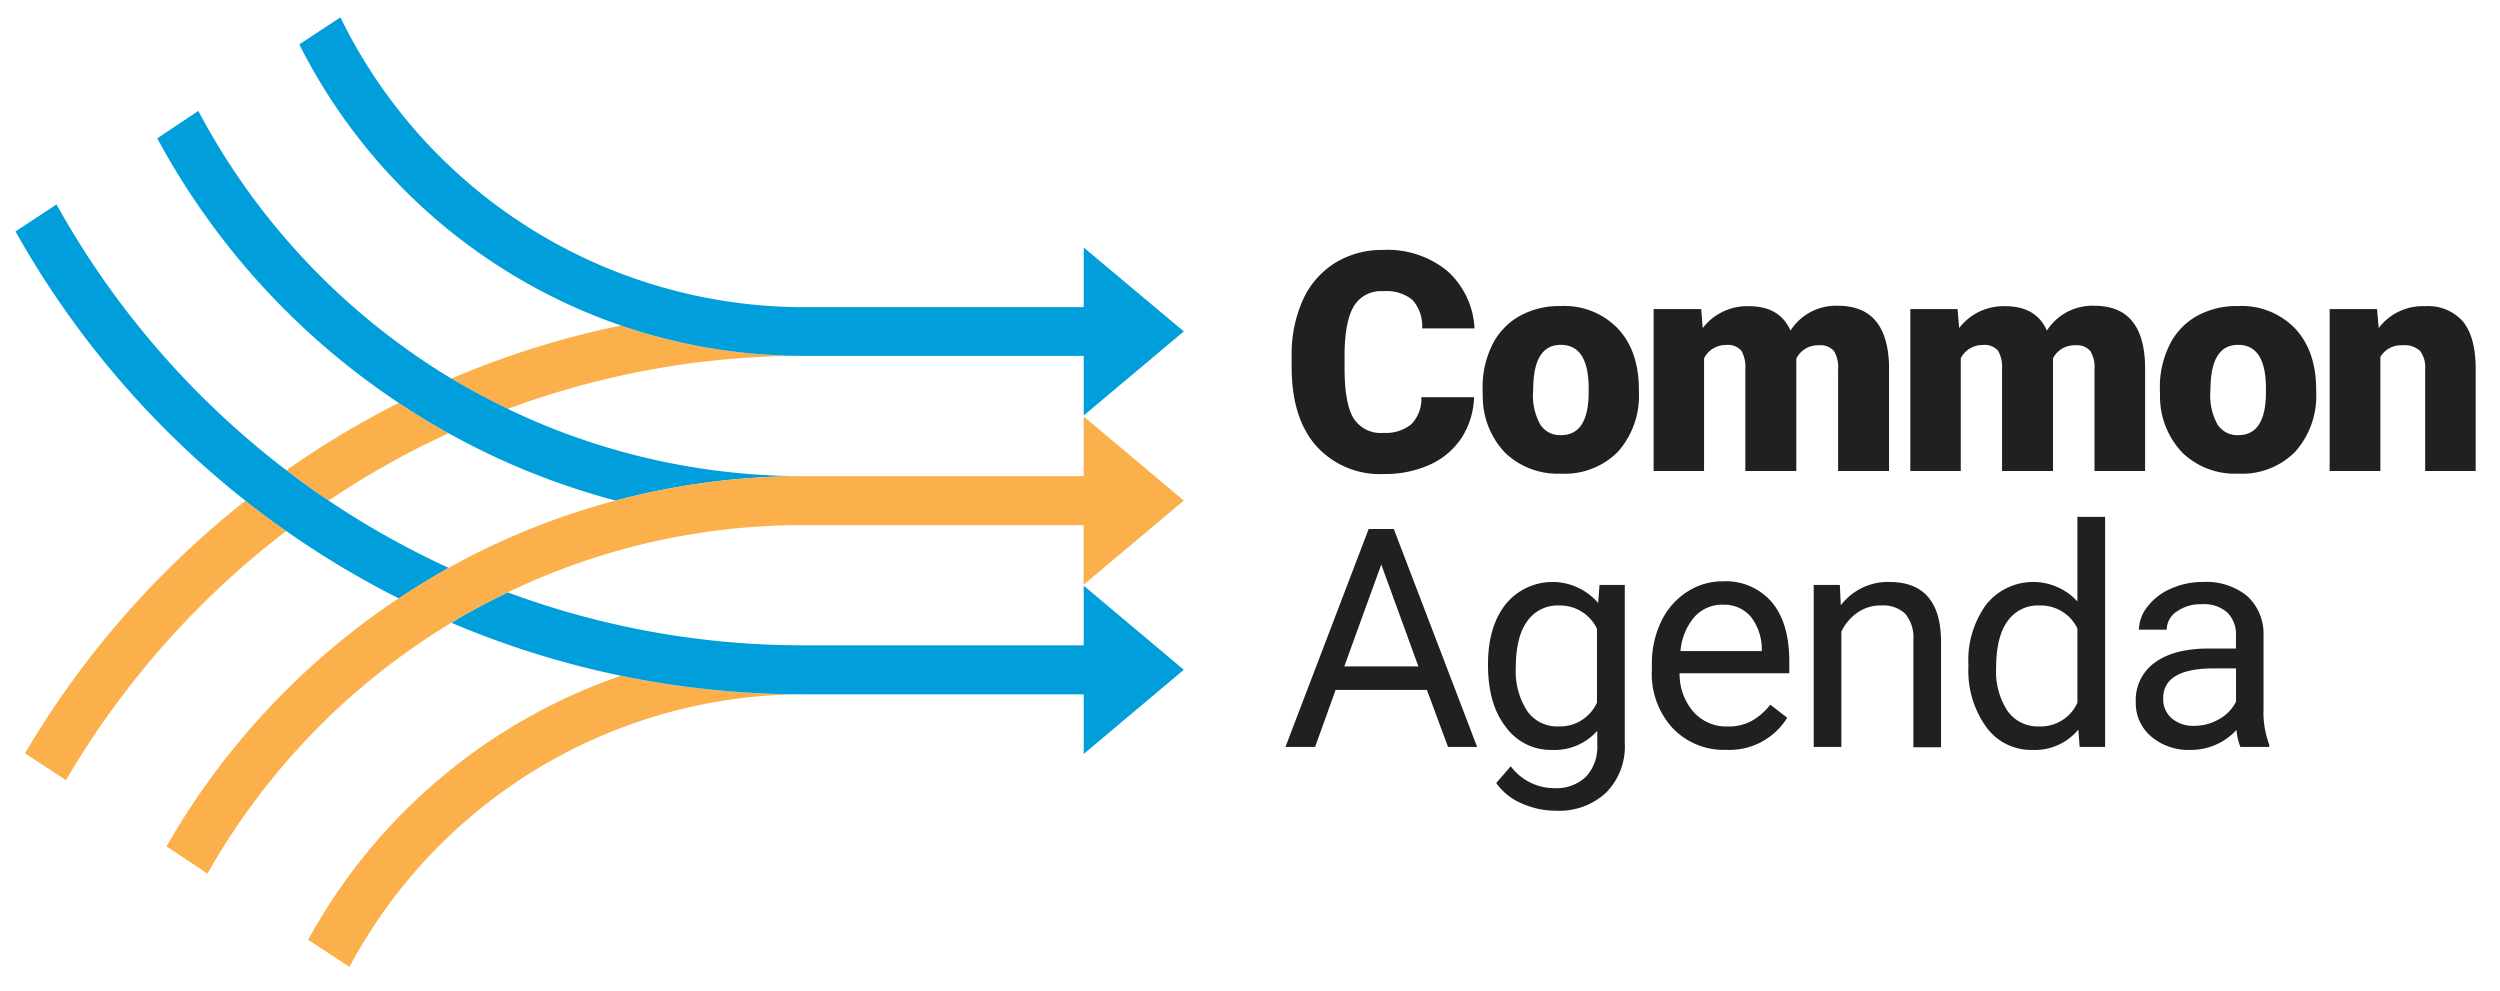
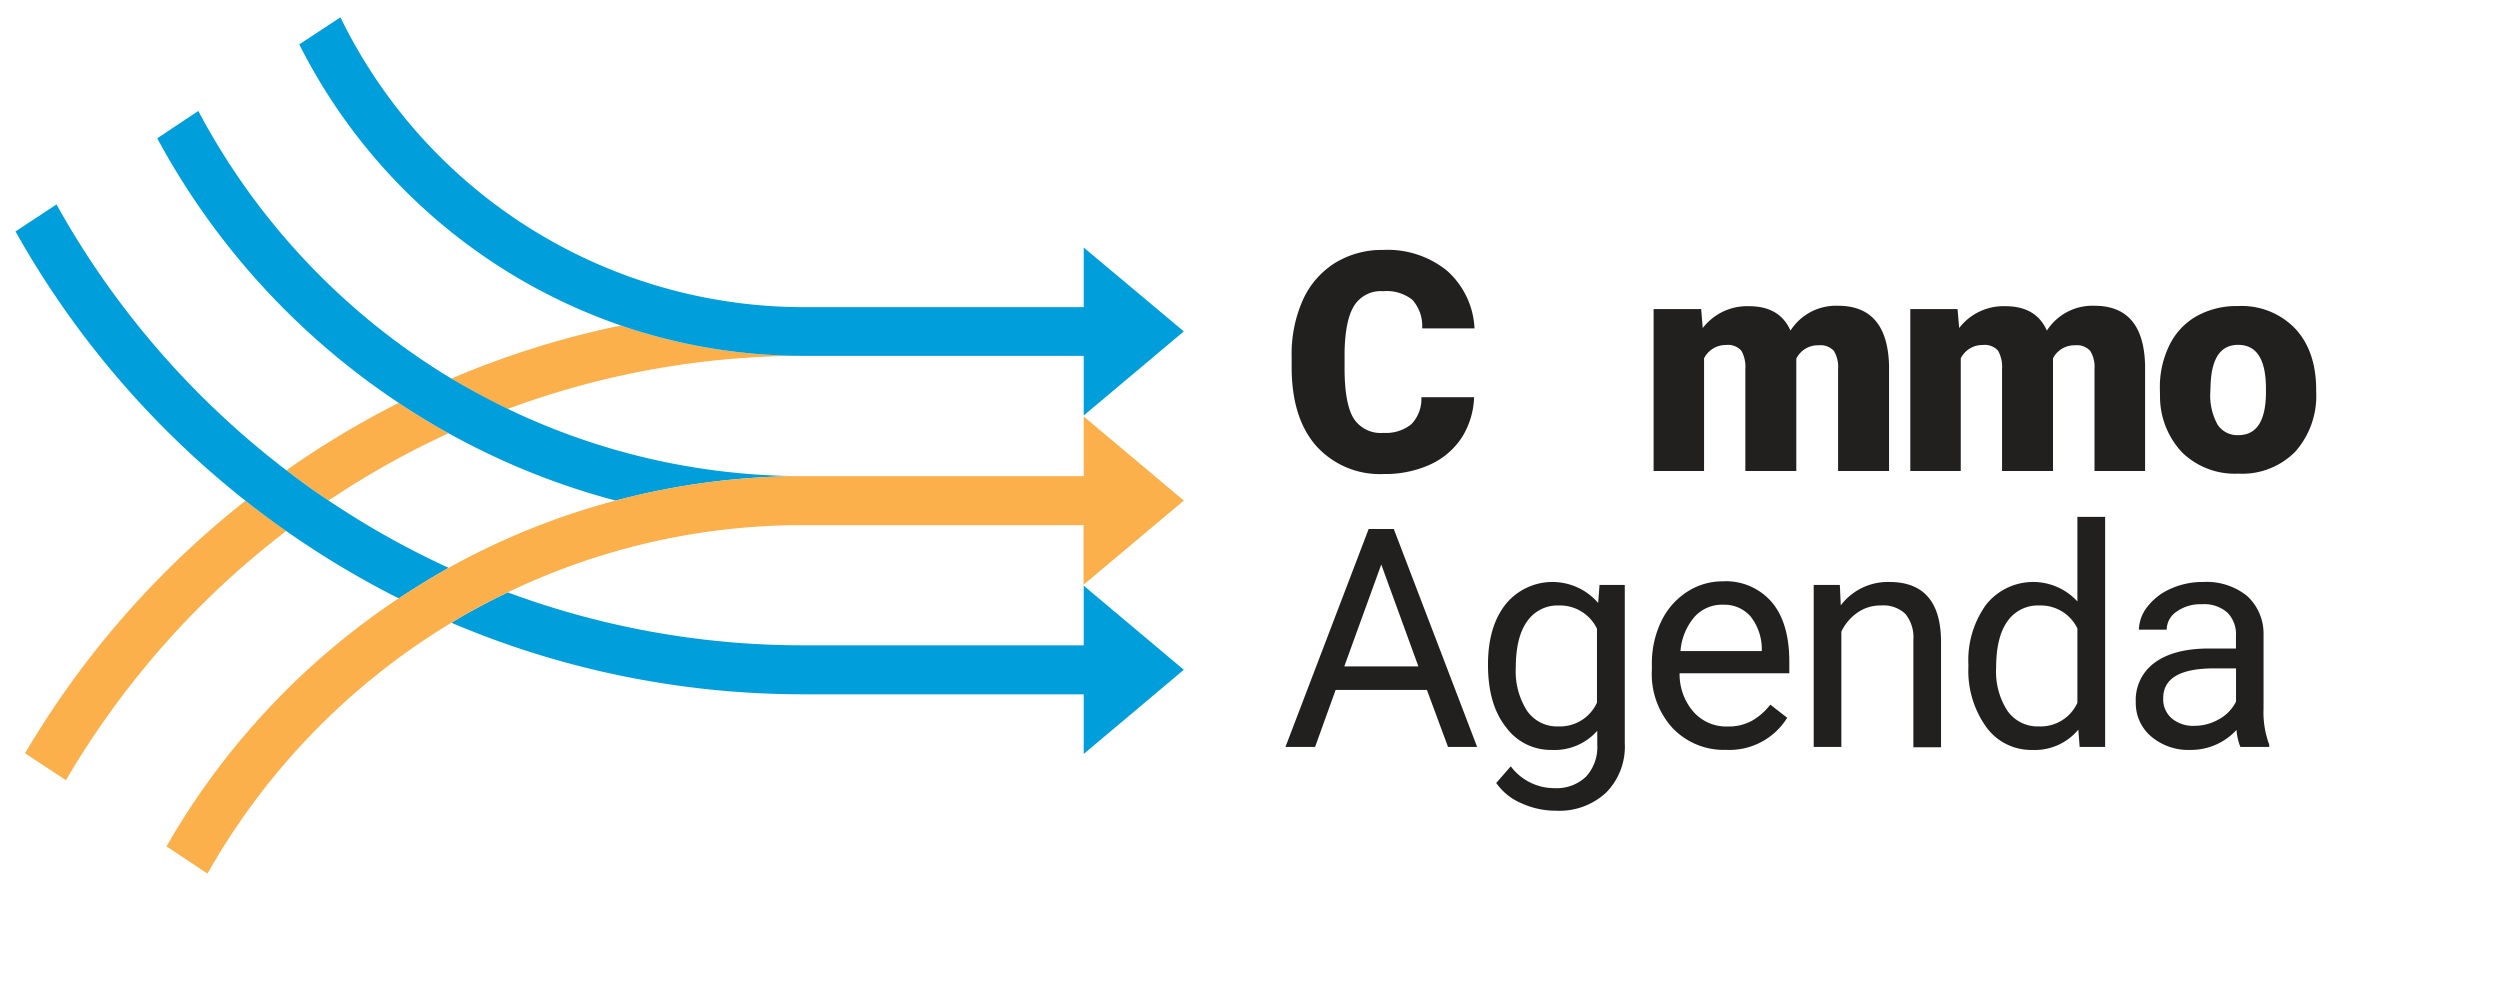
<svg xmlns="http://www.w3.org/2000/svg" id="Layer_1" data-name="Layer 1" viewBox="0 0 343.4 136.1">
  <path d="M202.48,54.56a11,11,0,0,1-1.68,5.53,10.3,10.3,0,0,1-4.33,3.71,14.86,14.86,0,0,1-6.37,1.31,11.76,11.76,0,0,1-9.29-3.84q-3.39-3.84-3.39-10.86V48.93a18.15,18.15,0,0,1,1.53-7.7,11.6,11.6,0,0,1,4.41-5.1,12.3,12.3,0,0,1,6.66-1.8,12.93,12.93,0,0,1,8.76,2.87,11.31,11.31,0,0,1,3.76,7.91h-7.19A5.39,5.39,0,0,0,194,41.18,5.66,5.66,0,0,0,190,40a4.32,4.32,0,0,0-4,2q-1.24,2-1.31,6.44v2.12q0,4.78,1.2,6.84a4.4,4.4,0,0,0,4.14,2.06,5.57,5.57,0,0,0,3.81-1.17,5,5,0,0,0,1.4-3.73Z" style="fill:#221f1f" />
-   <path d="M203.65,53.37a13.16,13.16,0,0,1,1.29-5.93,9.32,9.32,0,0,1,3.73-4,11.19,11.19,0,0,1,5.69-1.4,10.22,10.22,0,0,1,7.88,3.1q2.88,3.09,2.88,8.42v.24a11.56,11.56,0,0,1-2.89,8.26,10.26,10.26,0,0,1-7.83,3,10.42,10.42,0,0,1-7.63-2.84,11.2,11.2,0,0,1-3.1-7.73Zm6.93.43a8.24,8.24,0,0,0,1,4.53,3.2,3.2,0,0,0,2.85,1.44q3.71,0,3.79-5.7v-.7q0-6-3.83-6c-2.31,0-3.57,1.72-3.76,5.16Z" style="fill:#221f1f" />
  <path d="M233.67,42.45l.22,2.61a7.68,7.68,0,0,1,6.36-3q4.22,0,5.69,3.35A7.42,7.42,0,0,1,252.48,42q6.77,0,7,8.19V64.7h-7v-14a4.28,4.28,0,0,0-.57-2.49,2.47,2.47,0,0,0-2.1-.78,3.3,3.3,0,0,0-3.07,1.83l0,.29V64.7h-7v-14a4.45,4.45,0,0,0-.55-2.53,2.45,2.45,0,0,0-2.12-.78,3.32,3.32,0,0,0-3,1.83V64.7h-6.93V42.45Z" style="fill:#221f1f" />
  <path d="M268.89,42.45l.22,2.61a7.68,7.68,0,0,1,6.36-3c2.81,0,4.7,1.12,5.69,3.35A7.42,7.42,0,0,1,287.7,42q6.76,0,6.95,8.19V64.7H287.7v-14a4.19,4.19,0,0,0-.58-2.49,2.44,2.44,0,0,0-2.09-.78A3.3,3.3,0,0,0,282,49.22l0,.29V64.7h-7v-14a4.45,4.45,0,0,0-.55-2.53,2.45,2.45,0,0,0-2.12-.78,3.32,3.32,0,0,0-3,1.83V64.7h-6.93V42.45Z" style="fill:#221f1f" />
  <path d="M296.68,53.37a13,13,0,0,1,1.3-5.93,9.24,9.24,0,0,1,3.72-4,11.25,11.25,0,0,1,5.7-1.4,10.2,10.2,0,0,1,7.87,3.1q2.88,3.09,2.88,8.42v.24a11.52,11.52,0,0,1-2.89,8.26,10.24,10.24,0,0,1-7.82,3,10.4,10.4,0,0,1-7.63-2.84,11.16,11.16,0,0,1-3.11-7.73Zm6.93.43a8.24,8.24,0,0,0,1,4.53,3.22,3.22,0,0,0,2.86,1.44c2.46,0,3.73-1.9,3.78-5.7v-.7q0-6-3.82-6-3.48,0-3.77,5.16Z" style="fill:#221f1f" />
-   <path d="M326.51,42.45l.23,2.61a7.56,7.56,0,0,1,6.35-3,6.35,6.35,0,0,1,5.2,2.08c1.14,1.38,1.73,3.47,1.77,6.25V64.7h-6.94v-14a3.77,3.77,0,0,0-.68-2.48,3.15,3.15,0,0,0-2.47-.79,3.28,3.28,0,0,0-3,1.6V64.7H320V42.45Z" style="fill:#221f1f" />
  <path d="M196,94.77H183.46l-2.82,7.83h-4.07L188,72.66h3.45l11.45,29.94h-4Zm-11.35-3.23h10.18l-5.1-14Z" style="fill:#221f1f" />
  <path d="M204.39,91.29q0-5.21,2.41-8.27a8.28,8.28,0,0,1,12.72-.2l.19-2.47h3.47v21.72a9,9,0,0,1-2.56,6.8,9.43,9.43,0,0,1-6.87,2.49,11.34,11.34,0,0,1-4.71-1,8.06,8.06,0,0,1-3.52-2.81l2-2.29a7.45,7.45,0,0,0,6,3,5.85,5.85,0,0,0,4.33-1.57,6,6,0,0,0,1.55-4.4v-1.91a7.8,7.8,0,0,1-6.23,2.63,7.6,7.6,0,0,1-6.32-3.14C205.19,97.77,204.39,94.91,204.39,91.29Zm3.82.43a10,10,0,0,0,1.55,5.92,5,5,0,0,0,4.31,2.14,5.58,5.58,0,0,0,5.29-3.27V86.36a5.63,5.63,0,0,0-5.24-3.19,5.06,5.06,0,0,0-4.34,2.16Q208.21,87.49,208.21,91.72Z" style="fill:#221f1f" />
  <path d="M237.1,103a9.71,9.71,0,0,1-7.36-3,11,11,0,0,1-2.84-8v-.7a13.29,13.29,0,0,1,1.27-5.91,9.88,9.88,0,0,1,3.53-4.07,8.92,8.92,0,0,1,4.93-1.47,8.31,8.31,0,0,1,6.74,2.86c1.61,1.91,2.41,4.63,2.41,8.18v1.59H230.71a7.86,7.86,0,0,0,1.92,5.31,6,6,0,0,0,4.68,2,6.6,6.6,0,0,0,3.41-.83,8.54,8.54,0,0,0,2.45-2.17l2.32,1.8A9.33,9.33,0,0,1,237.1,103Zm-.47-19.94a5.09,5.09,0,0,0-3.87,1.67,8.21,8.21,0,0,0-1.93,4.7H242v-.29a7.25,7.25,0,0,0-1.56-4.49A4.77,4.77,0,0,0,236.63,83.07Z" style="fill:#221f1f" />
  <path d="M252.72,80.35l.13,2.8a8.1,8.1,0,0,1,6.66-3.21q7,0,7.11,8v14.7h-3.8V87.88a5.1,5.1,0,0,0-1.1-3.56,4.4,4.4,0,0,0-3.36-1.15,5.46,5.46,0,0,0-3.25,1,6.65,6.65,0,0,0-2.18,2.59V102.6h-3.8V80.35Z" style="fill:#221f1f" />
  <path d="M270.38,91.29a13,13,0,0,1,2.43-8.23,8.25,8.25,0,0,1,12.54-.45V71h3.81V102.6h-3.5l-.18-2.38a7.77,7.77,0,0,1-6.36,2.79,7.58,7.58,0,0,1-6.3-3.16,13.24,13.24,0,0,1-2.44-8.27Zm3.81.43a9.9,9.9,0,0,0,1.56,5.93,5.06,5.06,0,0,0,4.32,2.13,5.55,5.55,0,0,0,5.28-3.24V86.32a5.59,5.59,0,0,0-5.24-3.15,5.07,5.07,0,0,0-4.36,2.16Q274.19,87.49,274.19,91.72Z" style="fill:#221f1f" />
  <path d="M307.74,102.6a7.78,7.78,0,0,1-.53-2.34,8.51,8.51,0,0,1-6.34,2.75,7.88,7.88,0,0,1-5.4-1.86,6,6,0,0,1-2.1-4.72A6.31,6.31,0,0,1,296,91q2.64-1.92,7.43-1.92h3.7V87.36A4.24,4.24,0,0,0,306,84.19,4.78,4.78,0,0,0,302.44,83,5.6,5.6,0,0,0,299,84a3,3,0,0,0-1.38,2.49h-3.82A5.25,5.25,0,0,1,295,83.3a8.09,8.09,0,0,1,3.21-2.45,10.67,10.67,0,0,1,4.45-.91,8.84,8.84,0,0,1,6,1.92,7,7,0,0,1,2.26,5.3V97.4a12.51,12.51,0,0,0,.78,4.87v.33Zm-6.31-2.9a6.75,6.75,0,0,0,3.39-.92,5.59,5.59,0,0,0,2.32-2.41V91.81h-3q-7,0-7,4.09a3.46,3.46,0,0,0,1.19,2.79A4.56,4.56,0,0,0,301.43,99.7Z" style="fill:#221f1f" />
  <path d="M45.14,68.76A118,118,0,0,0,61.62,78a100.18,100.18,0,0,1,22.95-9.25,99.55,99.55,0,0,1-22.95-9.25A116,116,0,0,0,45.14,68.76Z" style="fill:none" />
  <path d="M110.36,48.88h0a77.1,77.1,0,0,1-25.07-4.17A122.17,122.17,0,0,0,62,52c2.5,1.5,5.08,2.9,7.72,4.18A116.46,116.46,0,0,1,110.36,48.88Z" style="fill:#fbb04c" />
  <path d="M61.62,59.51c-2.34-1.3-4.63-2.69-6.85-4.17A123.58,123.58,0,0,0,39.34,64.6q2.83,2.16,5.8,4.16A116,116,0,0,1,61.62,59.51Z" style="fill:#fbb04c" />
  <path d="M3.44,103.47l5.62,3.7A118.19,118.19,0,0,1,39.33,72.93c-1.91-1.34-3.77-2.72-5.6-4.16A124.82,124.82,0,0,0,3.44,103.47Z" style="fill:#fbb04c" />
-   <path d="M42.33,129.09,48,132.81a70.8,70.8,0,0,1,62.4-37.44h0A123.92,123.92,0,0,1,85.3,92.82,77.9,77.9,0,0,0,42.33,129.09Z" style="fill:#fbb04c" />
  <path d="M85.3,92.82a123.92,123.92,0,0,0,25.06,2.55h38.5v8.19L162.61,92,148.86,80.45v8.19h-38.5a116.44,116.44,0,0,1-40.61-7.27C67.1,82.65,64.52,84,62,85.54A123,123,0,0,0,85.3,92.82Z" style="fill:#009edb" />
  <path d="M45.14,68.76q-3-2-5.8-4.16A118.19,118.19,0,0,1,7.76,28.08L2.13,31.79a125,125,0,0,0,31.6,37c1.83,1.44,3.69,2.82,5.6,4.16a124.48,124.48,0,0,0,15.45,9.25Q58.11,80,61.62,78A118,118,0,0,1,45.14,68.76Z" style="fill:#009edb" />
  <path d="M84.57,68.76a100.64,100.64,0,0,1,25.79-3.36h0a93.42,93.42,0,0,1-40.62-9.24C67.1,54.88,64.52,53.48,62,52A94.72,94.72,0,0,1,27.24,15.24L21.6,19A101.41,101.41,0,0,0,54.77,55.34c2.22,1.48,4.51,2.87,6.85,4.17A99.55,99.55,0,0,0,84.57,68.76Z" style="fill:#009edb" />
  <path d="M110.36,48.88h38.5v8.19l13.75-11.55L148.86,34v8.19h-38.5A70.84,70.84,0,0,1,46.76,2.38L41.11,6.1A77.86,77.86,0,0,0,85.29,44.71a77.1,77.1,0,0,0,25.07,4.17Z" style="fill:#009edb" />
  <path d="M162.61,68.76,148.86,57.21V65.4h-38.5A100.34,100.34,0,0,0,61.62,78q-3.51,2-6.84,4.17a101.5,101.5,0,0,0-31.91,34.09L28.5,120A94.68,94.68,0,0,1,62,85.54c2.5-1.51,5.08-2.89,7.73-4.17a93.38,93.38,0,0,1,40.61-9.24h38.5v8.19Z" style="fill:#fbb04c" />
</svg>